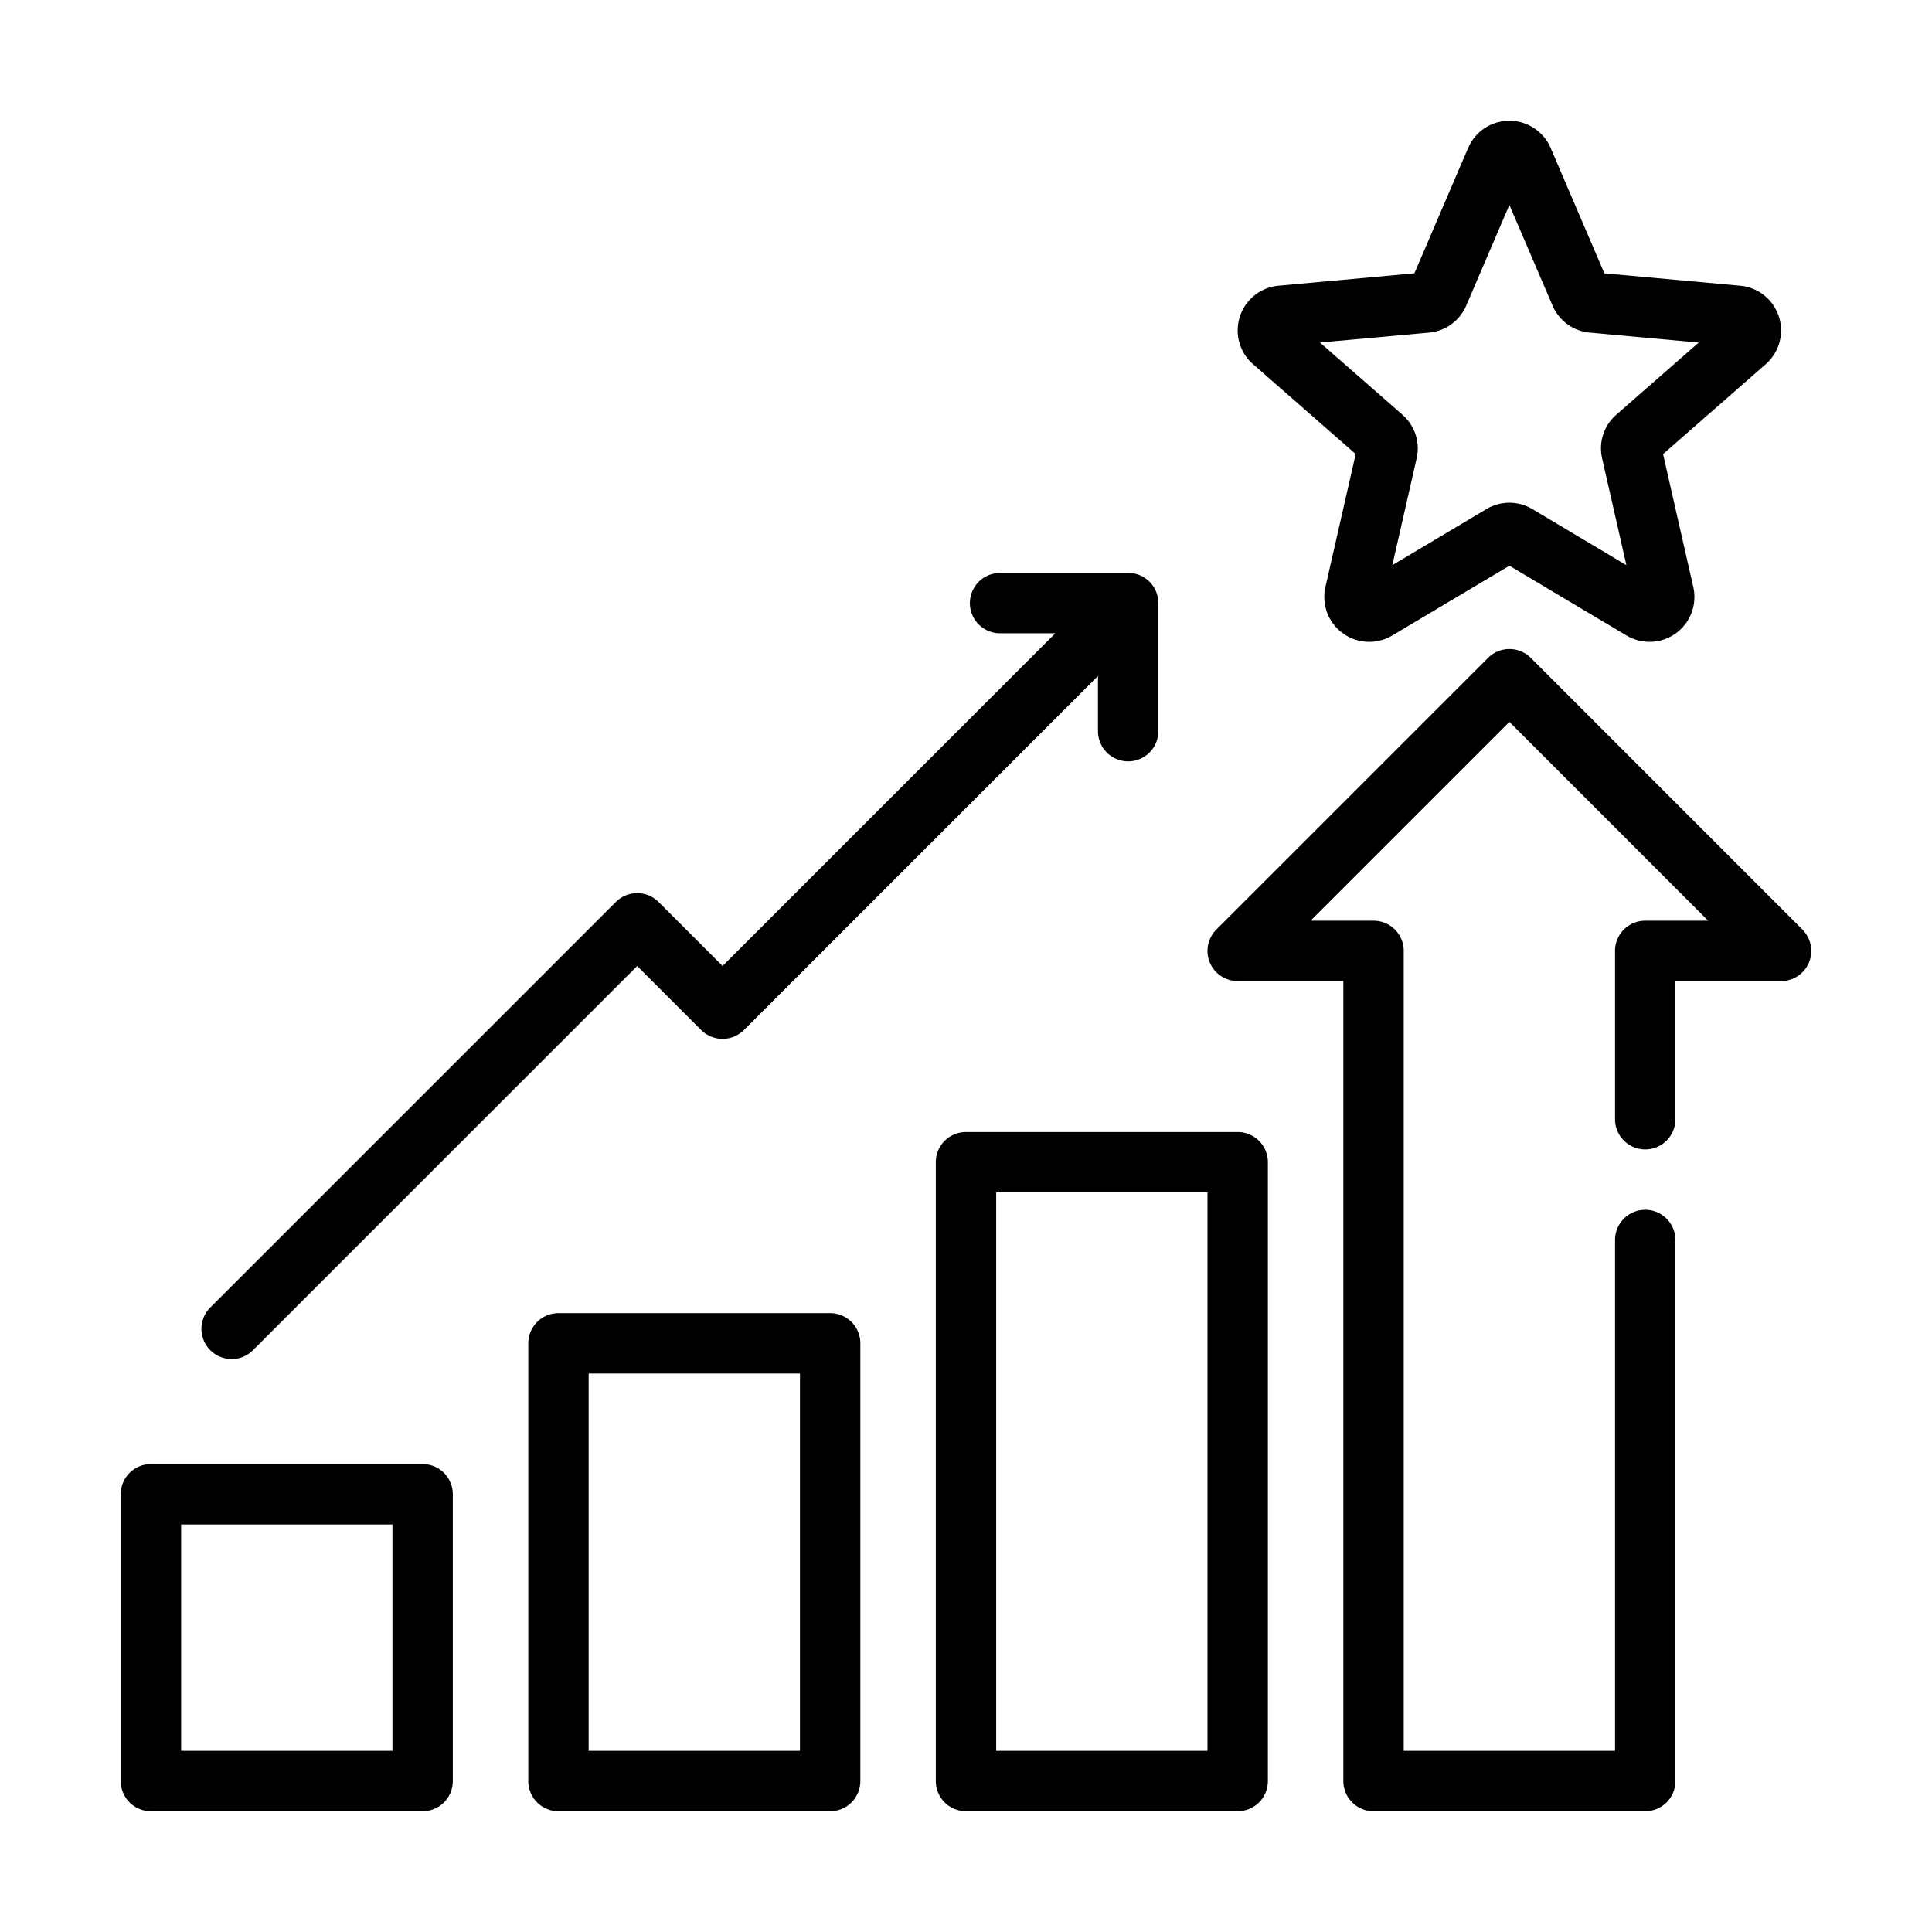
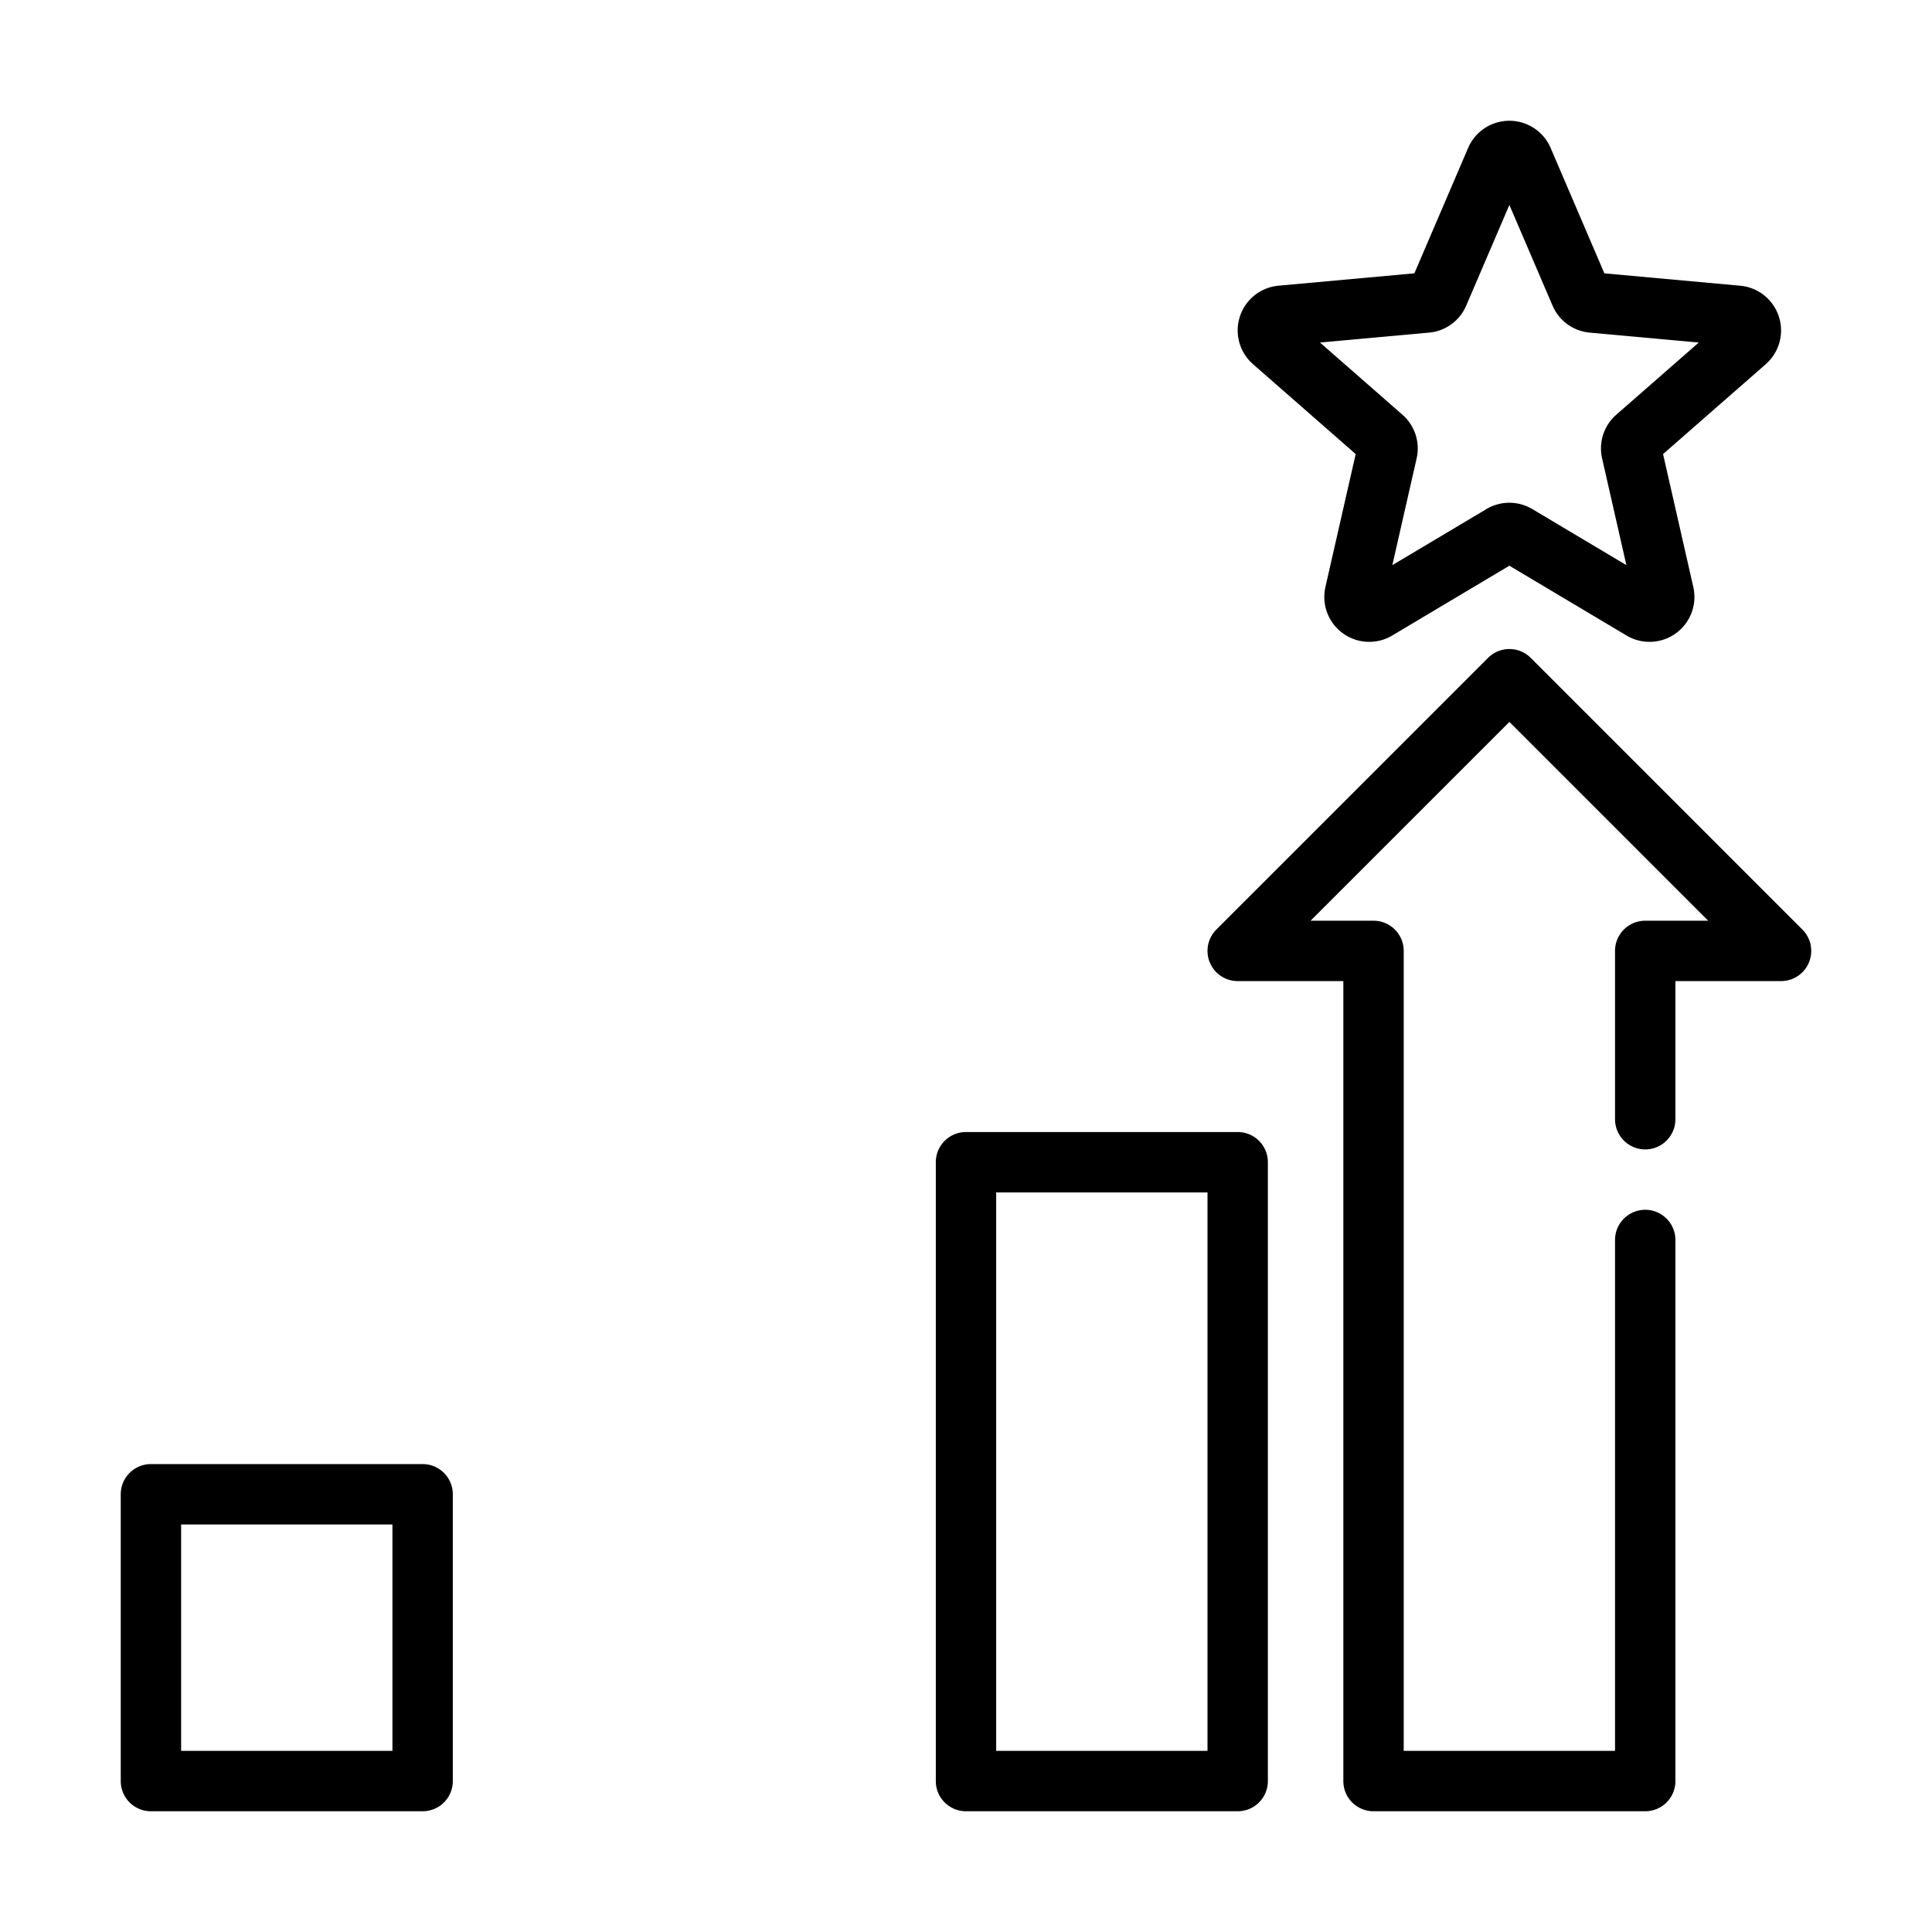
<svg xmlns="http://www.w3.org/2000/svg" id="line" viewBox="0 0 64 64">
  <path d="M14,48.5h-9a.999.999,0,0,0-1,1V59a.999.999,0,0,0,1,1h9a.999.999,0,0,0,1-1V49.5A.999.999,0,0,0,14,48.5Zm-1,9.5h-7V50.5h7Z" />
-   <path d="M27.5,43.5h-9a.999.999,0,0,0-1,1V59a.999.999,0,0,0,1,1h9a.999.999,0,0,0,1-1V44.5A.999.999,0,0,0,27.5,43.5Zm-1,14.5h-7V45.5h7Z" />
  <path d="M41,37.5h-9a.999.999,0,0,0-1,1V59a.999.999,0,0,0,1,1h9a.999.999,0,0,0,1-1V38.5A.999.999,0,0,0,41,37.5Zm-1,20.5h-7V39.5h7Z" />
  <path d="M59.707,30.793l-8.999-9a1.0 1,0,0,0-1.414,0l-9.001,9a1.0 1,0,0,0,.707,1.707h3.5V59a.999.999,0,0,0,1,1h9a.999.999,0,0,0,1-1V41.076a1,1,0,0,0-2,0V58h-7V31.5a.999.999,0,0,0-1-1H43.414l6.587-6.586L56.586,30.5H54.5a.999.999,0,0,0-1,1v5.576a1,1,0,0,0,2,0V32.5h3.5a1.0 1,0,0,0,.707-1.707Z" />
  <path d="M44.909,15.041l-1.003,4.405A1.488,1.488,0,0,0,46.118,21.053l3.882-2.313,3.881,2.312a1.487,1.487,0,0,0,2.212-1.606l-1.002-4.404,3.401-2.977a1.487,1.487,0,0,0-.845-2.6l-4.5-.41L51.367,4.902a1.487,1.487,0,0,0-2.733-.002l-1.781,4.154-4.5.41a1.487,1.487,0,0,0-.844,2.601Zm2.427-4.022A1.483,1.483,0,0,0,48.57,10.124l1.43-3.335,1.43,3.334a1.482,1.482,0,0,0,1.231.895l3.613.329-2.729,2.388a1.481,1.481,0,0,0-.473,1.451l.804,3.535-3.114-1.856a1.484,1.484,0,0,0-1.523-.001l-3.116,1.857.804-3.533a1.482,1.482,0,0,0-.471-1.451l-2.73-2.39Z" />
-   <path d="M7.673,45.021a.997.997,0,0,0,.707-.293L21.108,32l2.121,2.121a1.0 1,0,0,0,1.414,0L36.372,22.393v1.828a1,1,0,0,0,2,0V19.979a.999.999,0,0,0-1-1H33.129a1,1,0,0,0,0,2h1.829L23.936,32l-2.121-2.121a1.0 1,0,0,0-1.414,0L6.966,43.313a1,1,0,0,0,.707,1.707Z" />
</svg>